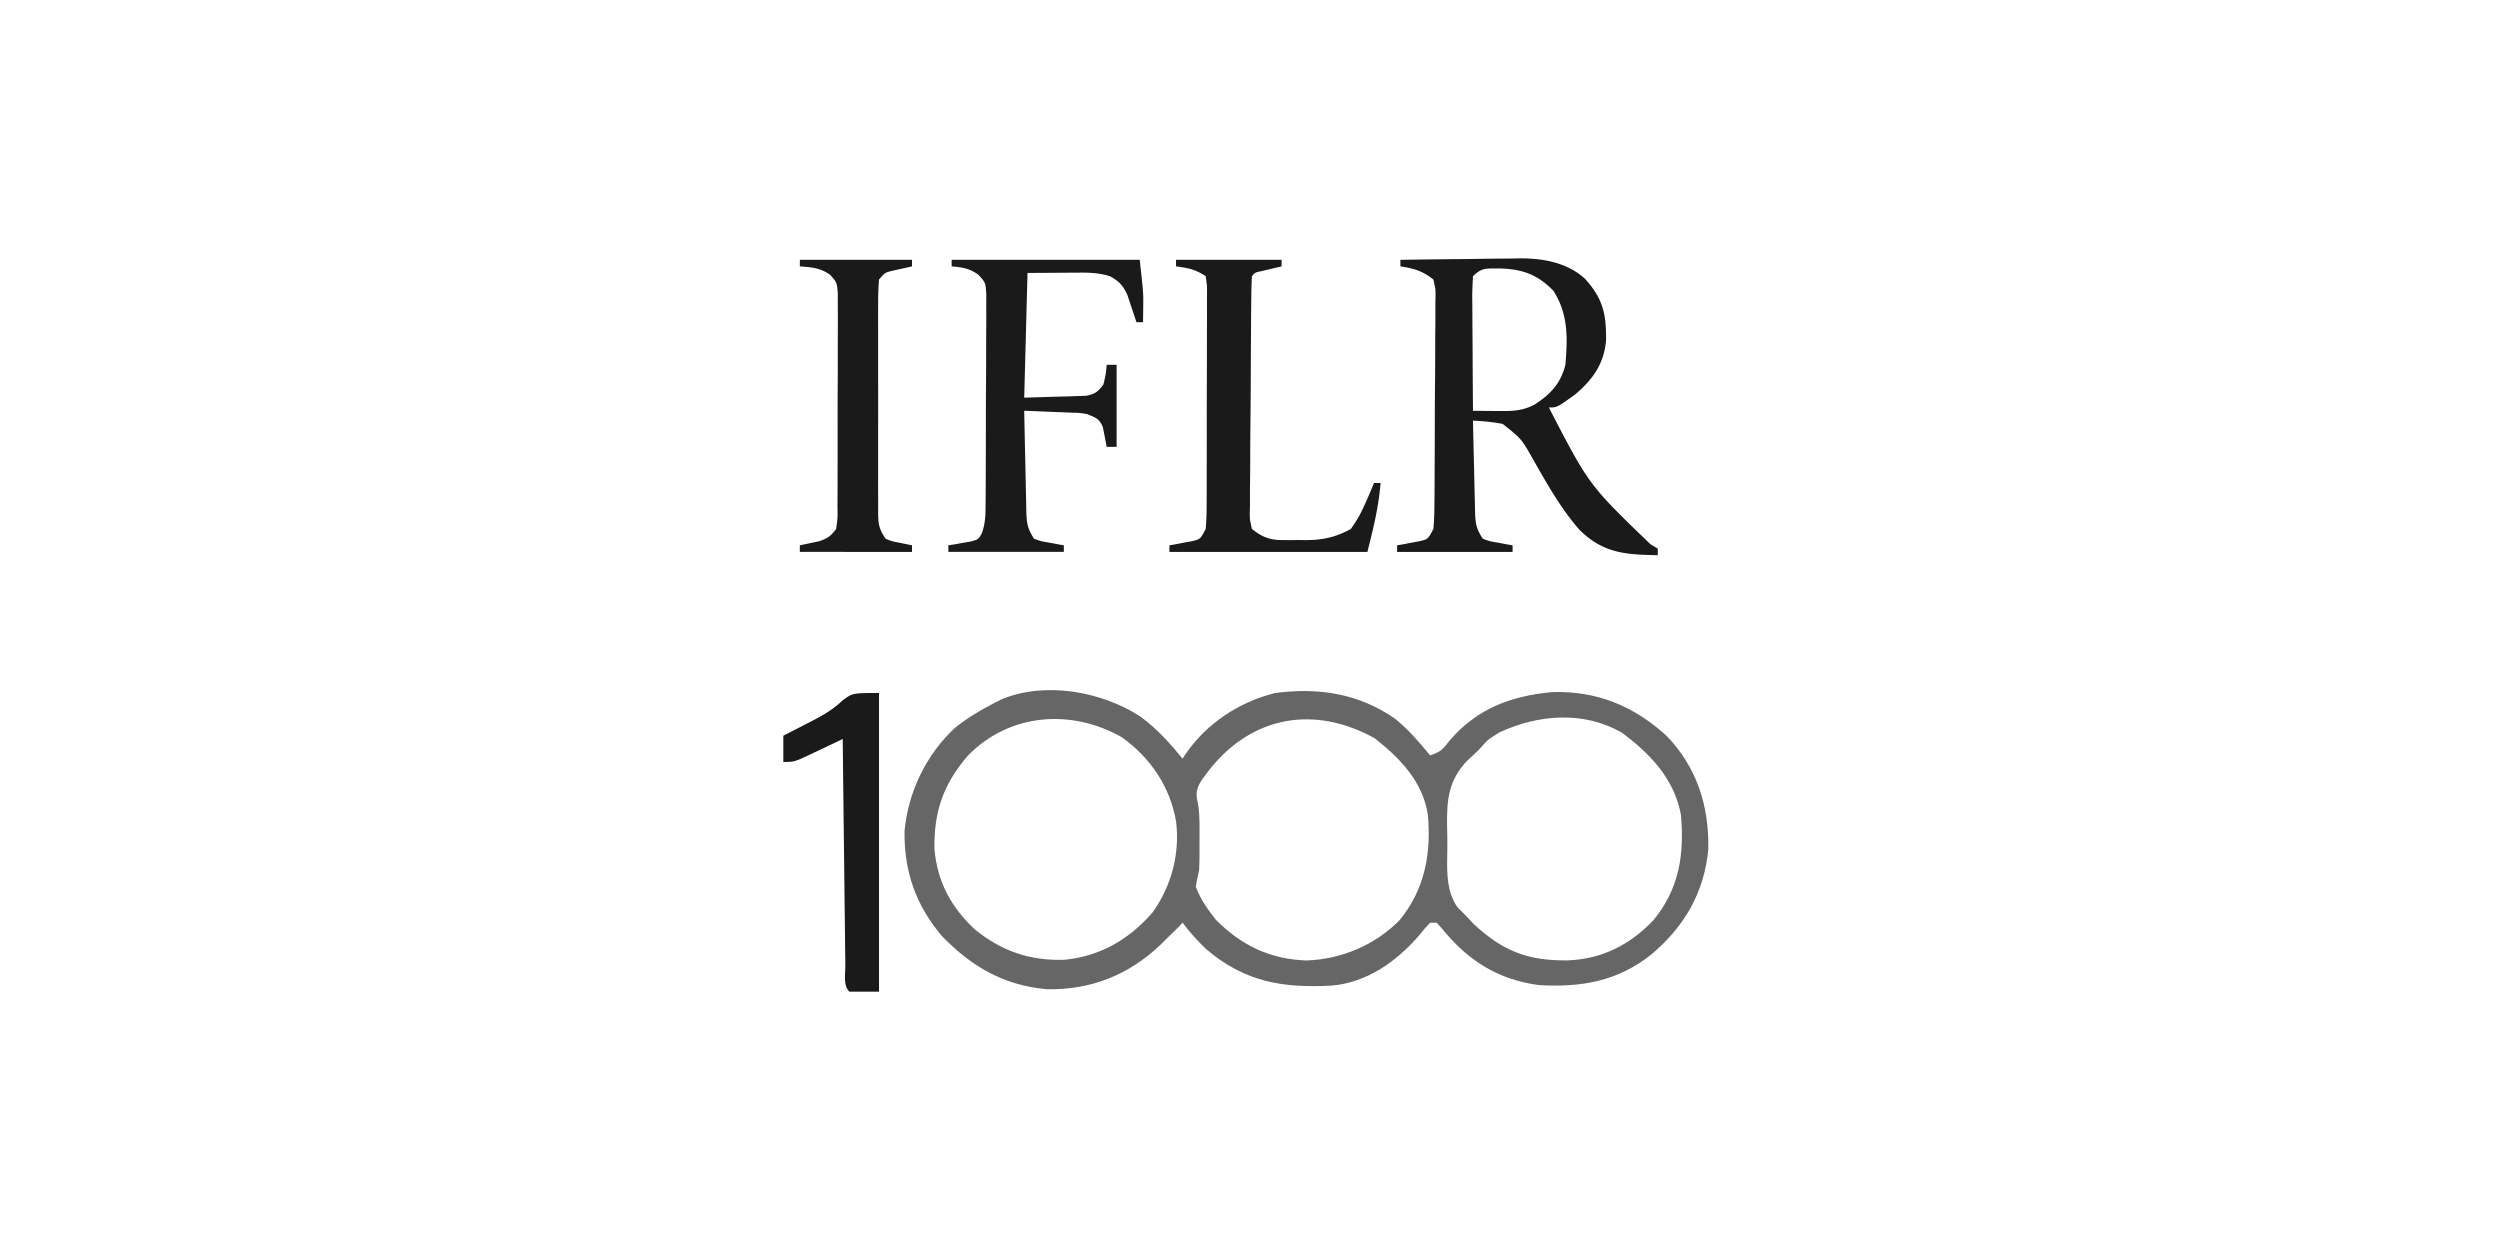
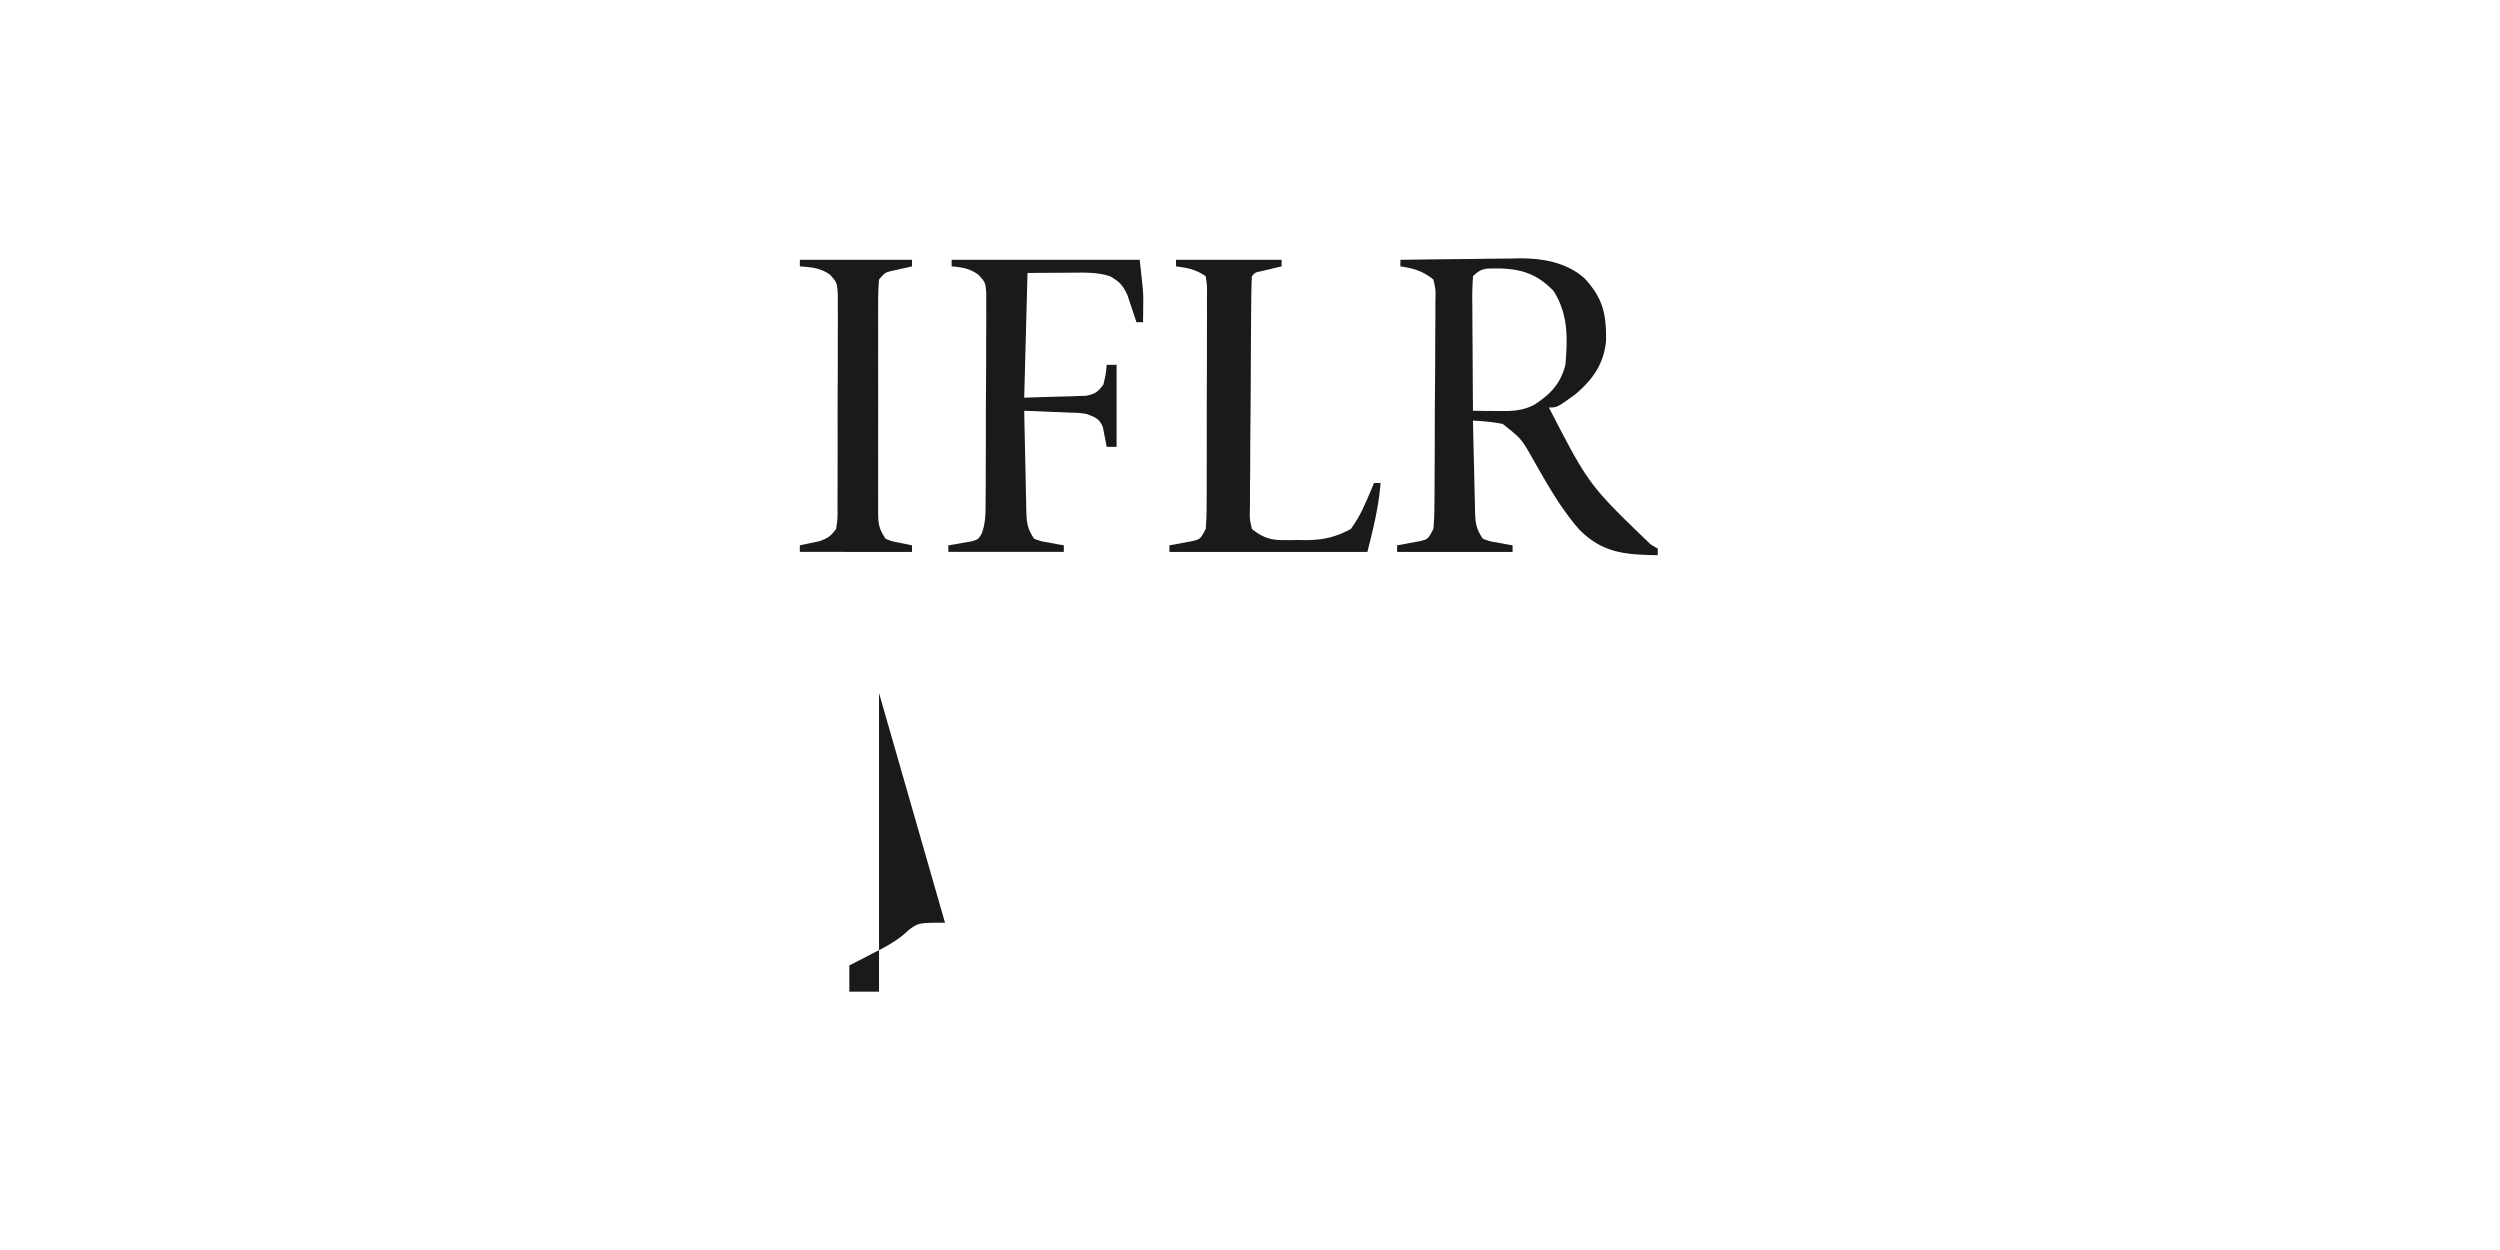
<svg xmlns="http://www.w3.org/2000/svg" viewBox="0 0 300 150">
  <g fill="none" fill-rule="evenodd">
-     <path fill="#666" d="M136.864 85.993c1.954 1.446 3.518 3.171 5.049 5.046.188-.293.188-.293.381-.592 2.518-3.646 6.39-6.206 10.707-7.284 5.228-.684 10.005.035 14.403 3.077 1.594 1.292 2.914 2.822 4.207 4.406 1.338-.444 1.54-.745 2.376-1.822 3.27-3.789 7.306-5.295 12.215-5.77 5.394-.193 9.889 1.675 13.82 5.278 3.64 3.8 5.07 8.423 4.974 13.561-.473 5.18-2.834 9.231-6.751 12.576-4.11 3.293-8.408 4.029-13.567 3.744-4.939-.654-8.565-2.974-11.658-6.804-.306-.336-.306-.336-.617-.678h-.792c-.606.626-.606.626-1.237 1.428-2.731 3.182-6.335 5.777-10.629 6.116-5.881.308-10.41-.458-15.019-4.392-1.046-.991-1.946-2.003-2.812-3.152-.38.389-.38.389-.767.788-.403.395-.807.788-1.213 1.181-.255.252-.509.503-.772.763-3.791 3.574-8.326 5.352-13.536 5.244-5.19-.457-9.059-2.722-12.618-6.401-3.126-3.715-4.524-7.73-4.465-12.564.422-4.692 2.596-9.191 6.058-12.407 1.481-1.187 3.053-2.127 4.743-2.99.263-.135.525-.27.795-.41 5.308-2.215 12.071-.958 16.727 2.058Zm28.114 2.609c-7.234-4.012-14.693-2.708-19.82 3.727-.847 1.166-1.76 2.011-1.528 3.506.31 1.308.315 2.509.317 3.848-.002.341-.003.673-.005 1.004.006 1.249.015 2.494-.049 3.742-.153.652-.291 1.308-.396 1.969.537 1.481 1.408 2.698 2.376 3.938 3.069 3.111 6.504 4.757 10.889 4.923 4.221-.149 8.206-1.825 11.186-4.835 3.041-3.697 3.817-8.024 3.393-12.679-.628-3.987-3.33-6.744-6.362-9.143Zm29.599-.714c-4.588-2.598-9.993-2.157-14.651 0l-.704.451c-.86.572-.555.308-1.784 1.66-.343.326-.343.326-.68.645-.246.225-.485.444-.724.663-2.202 2.355-2.417 4.604-2.388 7.678.023.879.043 1.754.038 2.633-.002.204-.005.41-.009.617l-.011.624c-.035 2.088 0 4.241 1.214 5.99.37.371.729.731 1.087 1.091.313.336.617.663.92.989 3.55 3.25 6.478 4.373 11.252 4.317 4.127-.169 7.436-1.851 10.275-4.824 3.109-3.78 3.728-7.911 3.291-12.69-.807-4.287-3.691-7.305-7.127-9.845Zm-59.956.58c-6.078-3.442-13.452-2.897-18.447 2.177-2.954 3.414-4.12 6.731-4.04 11.207.312 3.888 1.986 7.014 4.832 9.665 3.208 2.622 6.649 3.799 10.801 3.654 4.284-.434 7.727-2.436 10.532-5.672 2.276-3.141 3.325-7.136 2.821-10.978-.735-4.158-3.068-7.589-6.499-10.053Z" />
-     <path fill="#1A1A1A" d="M182.365 31c2.832-.001 5.679.497 7.837 2.455 2.165 2.391 2.575 4.259 2.52 7.464-.27 2.778-1.579 4.607-3.689 6.406-2.183 1.575-2.183 1.575-3.168 1.575 4.806 9.298 4.806 9.298 12.201 16.418.285.171.571.341.866.517v.788c-3.955-.061-6.61-.256-9.438-3.092-2.203-2.531-3.835-5.443-5.49-8.345-1.431-2.538-1.431-2.538-3.683-4.315-1.187-.23-2.357-.341-3.564-.394.037 1.829.079 3.659.126 5.487.015.622.029 1.244.042 1.867.018.894.041 1.789.065 2.683.004.278.009.556.014.843.044 1.437.119 2.069.942 3.297.865.313.865.313 1.831.468.182.035.296.057.393.076l.188.036c.098.019.214.041.4.077.372.065.372.065.752.131v.788h-13.859v-.788c.372-.065.372-.065.752-.131.324-.063.647-.125.981-.189.322-.059.643-.119.974-.18.999-.238.999-.238 1.649-1.469.083-.969.12-1.893.121-2.863.004-.29.007-.58.01-.879.01-.959.013-1.919.015-2.878.004-.667.007-1.333.011-2.0.007-1.397.01-2.794.011-4.191.002-1.792.017-3.584.035-5.376.012-1.376.015-2.752.015-4.129.002-.661.007-1.322.015-1.982.011-.923.009-1.845.004-2.769.006-.274.012-.548.018-.83.009-.853.009-.853-.255-2.033-1.247-1.003-2.384-1.351-3.96-1.575v-.788c2.409-.039 4.817-.068 7.226-.087.818-.008 1.636-.019 2.454-.032 1.182-.019 2.363-.028 3.544-.035.541-.012.541-.012 1.093-.024Zm-2.587 1.212c-1.454.019-1.976-.102-3.019.935-.049.849-.09 1.7-.09 2.551.004.36.008.709.013 1.058.004 1.116.008 2.233.017 3.349.007.778.012 1.556.016 2.333.01 2.285.024 4.57.044 6.855.591.007.591.007 1.171.014.519.004 1.023.007 1.527.011 1.759.016 3.123.071 4.701-.777 1.92-1.255 3.117-2.511 3.689-4.761.272-3.216.354-6.079-1.435-8.886-1.969-2.01-3.817-2.632-6.633-2.683Zm-65.583-1.034h22.57c.445 3.987.445 3.987.421 5.735-.004.333-.008.667-.011 1.011-.004.243-.009.486-.014.737h-.792c-.096-.299-.192-.598-.291-.906-.133-.391-.266-.783-.402-1.186-.193-.583-.193-.583-.39-1.177-.554-1.175-.963-1.606-2.085-2.244-1.208-.376-2.296-.44-3.557-.432-.334.001-.668.002-1.011.003-.42.004-.839.007-1.272.011-2.009.012-2.009.012-4.059.024-.131 4.938-.261 9.877-.396 14.965 1.347-.041 2.695-.081 4.084-.123.423-.01.847-.02 1.283-.03.502-.02.502-.02 1.014-.039.513-.016.513-.016 1.037-.032 1.081-.205 1.436-.48 2.086-1.352.288-1.224.288-1.224.396-2.363h1.188v9.845h-1.188c-.155-.795-.309-1.589-.464-2.385-.441-1.029-.883-1.139-1.912-1.554-.877-.142-.877-.142-1.8-.163-.334-.015-.669-.03-1.013-.046-.519-.019-.519-.019-1.047-.037-.352-.015-.703-.03-1.066-.046-.866-.037-1.731-.071-2.597-.102.037 1.997.079 3.995.126 5.992.015.68.029 1.359.042 2.039.018.977.041 1.953.065 2.93.004.304.009.608.014.921.041 1.489.092 2.209.942 3.477.865.313.865.313 1.831.468.485.093.485.093.981.189.372.065.372.065.752.131v.788h-13.859v-.788c.248-.039.496-.077.752-.117.324-.059.647-.118.981-.178.322-.055.643-.109.974-.166.89-.247.89-.247 1.299-.957.476-1.285.457-2.403.465-3.773.002-.282.005-.564.008-.854.008-.93.009-1.86.01-2.79.002-.647.005-1.295.008-1.942.005-1.356.006-2.712.006-4.068-0-1.738.011-3.475.024-5.213.009-1.336.01-2.673.01-4.009.001-.641.005-1.281.011-1.922.008-.896.006-1.791.001-2.686.001-.51.002-1.019.003-1.544-.093-1.309-.093-1.309-.919-2.231-1.068-.781-1.93-.905-3.236-1.023v-.788Zm26.926 0h12.671v.788c-.224.052-.448.105-.679.158-.29.07-.581.139-.88.211-.289.069-.579.137-.877.208-.732.147-.732.147-1.128.605-.048.94-.071 1.869-.076 2.81-.003.294-.006.588-.01.891-.01.977-.016 1.953-.022 2.93-.002.333-.004.666-.007 1.008a1957.437 1957.437 0 0 0-.024 5.282c-.007 1.822-.025 3.644-.044 5.465-.013 1.398-.018 2.796-.02 4.194-.003.672-.009 1.344-.018 2.015-.013.939-.013 1.878-.01 2.817-.007.279-.013.557-.02.844-.011.868-.011.868.251 2.067 1.188.952 2.118 1.331 3.635 1.338.303.002.605.003.917.005.466-.007.466-.007.942-.014.308.005.616.009.933.014 2.103-.011 3.6-.335 5.453-1.343.665-.955 1.124-1.717 1.584-2.757.118-.261.237-.523.359-.792.287-.65.56-1.307.829-1.964h.792c-.246 2.93-.846 5.334-1.584 8.27h-23.758v-.788c.372-.065.372-.065.752-.131.324-.063.647-.125.981-.189.322-.059.643-.119.974-.18.999-.238.999-.238 1.649-1.469.079-.983.112-1.922.109-2.905.002-.295.004-.59.006-.893.006-.974.005-1.948.004-2.923.002-.677.003-1.353.005-2.029.003-1.417.003-2.835.001-4.252-.002-1.819.004-3.638.013-5.458.006-1.396.006-2.793.005-4.189 0-.671.002-1.342.006-2.013.005-.937.002-1.873-.002-2.809.003-.279.006-.558.009-.845.005-.851.005-.851-.156-2.009-1.262-.837-2.085-.985-3.564-1.181v-.788Zm-45.141 0h13.463v.788l-2.398.538c-.852.212-.852.212-1.562 1.037-.078.954-.108 1.864-.103 2.818-.001.29-.003.58-.004.879-.004.962-.001 1.923.001 2.885-0.0.667-.001 1.334-.002 2.001-.001 1.399 0 2.798.004 4.198.005 1.795.002 3.59-.003 5.385-.003 1.378-.002 2.756 0 4.134.001.662 0 1.324-.002 1.986-.002.925.001 1.85.006 2.775-.002.274-.003.549-.005.831.013 1.427.079 1.995.899 3.219.774.311.774.311 1.633.468.506.106 1.012.211 1.534.32v.788H95.98v-.788c.786-.167 1.572-.333 2.359-.5 1.002-.356 1.363-.611 1.997-1.469.185-1.302.185-1.302.16-2.821.003-.286.006-.571.008-.866.007-.945.006-1.89.004-2.835.002-.656.004-1.313.006-1.97.004-1.377.003-2.754-.001-4.13-.004-1.765.004-3.529.015-5.293.007-1.356.007-2.713.005-4.069 0-.65.002-1.301.008-1.951.006-.91.002-1.819-.005-2.729 0-.517-0-1.035-0-1.569-.096-1.322-.096-1.322-.91-2.251-1.177-.845-2.217-.911-3.644-1.02v-.788Zm9.503 51.984V119h-3.564c-.759-.755-.469-2.156-.477-3.186-.004-.292-.008-.584-.012-.885-.013-.97-.023-1.939-.032-2.909-.008-.67-.017-1.341-.025-2.011-.022-1.768-.042-3.536-.061-5.304-.02-1.803-.042-3.606-.064-5.409-.043-3.54-.083-7.08-.122-10.62-.415.199-.83.398-1.258.603-.546.259-1.092.517-1.638.775-.274.132-.547.263-.828.399-2.081.98-2.081.98-3.404.98v-3.151c.401-.204.802-.409 1.216-.62.535-.277 1.071-.555 1.606-.832.263-.134.527-.268.798-.406 1.323-.69 2.424-1.352 3.505-2.384 1.191-.878 1.191-.878 4.359-.878" />
+     <path fill="#1A1A1A" d="M182.365 31c2.832-.001 5.679.497 7.837 2.455 2.165 2.391 2.575 4.259 2.52 7.464-.27 2.778-1.579 4.607-3.689 6.406-2.183 1.575-2.183 1.575-3.168 1.575 4.806 9.298 4.806 9.298 12.201 16.418.285.171.571.341.866.517v.788c-3.955-.061-6.61-.256-9.438-3.092-2.203-2.531-3.835-5.443-5.49-8.345-1.431-2.538-1.431-2.538-3.683-4.315-1.187-.23-2.357-.341-3.564-.394.037 1.829.079 3.659.126 5.487.015.622.029 1.244.042 1.867.018.894.041 1.789.065 2.683.004.278.009.556.014.843.044 1.437.119 2.069.942 3.297.865.313.865.313 1.831.468.182.035.296.057.393.076l.188.036c.098.019.214.041.4.077.372.065.372.065.752.131v.788h-13.859v-.788c.372-.065.372-.065.752-.131.324-.063.647-.125.981-.189.322-.059.643-.119.974-.18.999-.238.999-.238 1.649-1.469.083-.969.12-1.893.121-2.863.004-.29.007-.58.01-.879.01-.959.013-1.919.015-2.878.004-.667.007-1.333.011-2.0.007-1.397.01-2.794.011-4.191.002-1.792.017-3.584.035-5.376.012-1.376.015-2.752.015-4.129.002-.661.007-1.322.015-1.982.011-.923.009-1.845.004-2.769.006-.274.012-.548.018-.83.009-.853.009-.853-.255-2.033-1.247-1.003-2.384-1.351-3.96-1.575v-.788c2.409-.039 4.817-.068 7.226-.087.818-.008 1.636-.019 2.454-.032 1.182-.019 2.363-.028 3.544-.035.541-.012.541-.012 1.093-.024Zm-2.587 1.212c-1.454.019-1.976-.102-3.019.935-.049.849-.09 1.7-.09 2.551.004.36.008.709.013 1.058.004 1.116.008 2.233.017 3.349.007.778.012 1.556.016 2.333.01 2.285.024 4.57.044 6.855.591.007.591.007 1.171.014.519.004 1.023.007 1.527.011 1.759.016 3.123.071 4.701-.777 1.92-1.255 3.117-2.511 3.689-4.761.272-3.216.354-6.079-1.435-8.886-1.969-2.01-3.817-2.632-6.633-2.683Zm-65.583-1.034h22.57c.445 3.987.445 3.987.421 5.735-.004.333-.008.667-.011 1.011-.004.243-.009.486-.014.737h-.792c-.096-.299-.192-.598-.291-.906-.133-.391-.266-.783-.402-1.186-.193-.583-.193-.583-.39-1.177-.554-1.175-.963-1.606-2.085-2.244-1.208-.376-2.296-.44-3.557-.432-.334.001-.668.002-1.011.003-.42.004-.839.007-1.272.011-2.009.012-2.009.012-4.059.024-.131 4.938-.261 9.877-.396 14.965 1.347-.041 2.695-.081 4.084-.123.423-.01.847-.02 1.283-.03.502-.02.502-.02 1.014-.039.513-.016.513-.016 1.037-.032 1.081-.205 1.436-.48 2.086-1.352.288-1.224.288-1.224.396-2.363h1.188v9.845h-1.188c-.155-.795-.309-1.589-.464-2.385-.441-1.029-.883-1.139-1.912-1.554-.877-.142-.877-.142-1.8-.163-.334-.015-.669-.03-1.013-.046-.519-.019-.519-.019-1.047-.037-.352-.015-.703-.03-1.066-.046-.866-.037-1.731-.071-2.597-.102.037 1.997.079 3.995.126 5.992.015.68.029 1.359.042 2.039.018.977.041 1.953.065 2.93.004.304.009.608.014.921.041 1.489.092 2.209.942 3.477.865.313.865.313 1.831.468.485.093.485.093.981.189.372.065.372.065.752.131v.788h-13.859v-.788c.248-.039.496-.077.752-.117.324-.059.647-.118.981-.178.322-.055.643-.109.974-.166.89-.247.89-.247 1.299-.957.476-1.285.457-2.403.465-3.773.002-.282.005-.564.008-.854.008-.93.009-1.86.01-2.79.002-.647.005-1.295.008-1.942.005-1.356.006-2.712.006-4.068-0-1.738.011-3.475.024-5.213.009-1.336.01-2.673.01-4.009.001-.641.005-1.281.011-1.922.008-.896.006-1.791.001-2.686.001-.51.002-1.019.003-1.544-.093-1.309-.093-1.309-.919-2.231-1.068-.781-1.93-.905-3.236-1.023v-.788Zm26.926 0h12.671v.788c-.224.052-.448.105-.679.158-.29.07-.581.139-.88.211-.289.069-.579.137-.877.208-.732.147-.732.147-1.128.605-.048.94-.071 1.869-.076 2.81-.003.294-.006.588-.01.891-.01.977-.016 1.953-.022 2.93-.002.333-.004.666-.007 1.008a1957.437 1957.437 0 0 0-.024 5.282c-.007 1.822-.025 3.644-.044 5.465-.013 1.398-.018 2.796-.02 4.194-.003.672-.009 1.344-.018 2.015-.013.939-.013 1.878-.01 2.817-.007.279-.013.557-.02.844-.011.868-.011.868.251 2.067 1.188.952 2.118 1.331 3.635 1.338.303.002.605.003.917.005.466-.007.466-.007.942-.014.308.005.616.009.933.014 2.103-.011 3.6-.335 5.453-1.343.665-.955 1.124-1.717 1.584-2.757.118-.261.237-.523.359-.792.287-.65.56-1.307.829-1.964h.792c-.246 2.93-.846 5.334-1.584 8.27h-23.758v-.788c.372-.065.372-.065.752-.131.324-.063.647-.125.981-.189.322-.059.643-.119.974-.18.999-.238.999-.238 1.649-1.469.079-.983.112-1.922.109-2.905.002-.295.004-.59.006-.893.006-.974.005-1.948.004-2.923.002-.677.003-1.353.005-2.029.003-1.417.003-2.835.001-4.252-.002-1.819.004-3.638.013-5.458.006-1.396.006-2.793.005-4.189 0-.671.002-1.342.006-2.013.005-.937.002-1.873-.002-2.809.003-.279.006-.558.009-.845.005-.851.005-.851-.156-2.009-1.262-.837-2.085-.985-3.564-1.181v-.788Zm-45.141 0h13.463v.788l-2.398.538c-.852.212-.852.212-1.562 1.037-.078.954-.108 1.864-.103 2.818-.001.29-.003.58-.004.879-.004.962-.001 1.923.001 2.885-0.0.667-.001 1.334-.002 2.001-.001 1.399 0 2.798.004 4.198.005 1.795.002 3.59-.003 5.385-.003 1.378-.002 2.756 0 4.134.001.662 0 1.324-.002 1.986-.002.925.001 1.85.006 2.775-.002.274-.003.549-.005.831.013 1.427.079 1.995.899 3.219.774.311.774.311 1.633.468.506.106 1.012.211 1.534.32v.788H95.98v-.788c.786-.167 1.572-.333 2.359-.5 1.002-.356 1.363-.611 1.997-1.469.185-1.302.185-1.302.16-2.821.003-.286.006-.571.008-.866.007-.945.006-1.89.004-2.835.002-.656.004-1.313.006-1.97.004-1.377.003-2.754-.001-4.13-.004-1.765.004-3.529.015-5.293.007-1.356.007-2.713.005-4.069 0-.65.002-1.301.008-1.951.006-.91.002-1.819-.005-2.729 0-.517-0-1.035-0-1.569-.096-1.322-.096-1.322-.91-2.251-1.177-.845-2.217-.911-3.644-1.02v-.788Zm9.503 51.984V119h-3.564v-3.151c.401-.204.802-.409 1.216-.62.535-.277 1.071-.555 1.606-.832.263-.134.527-.268.798-.406 1.323-.69 2.424-1.352 3.505-2.384 1.191-.878 1.191-.878 4.359-.878" />
  </g>
</svg>